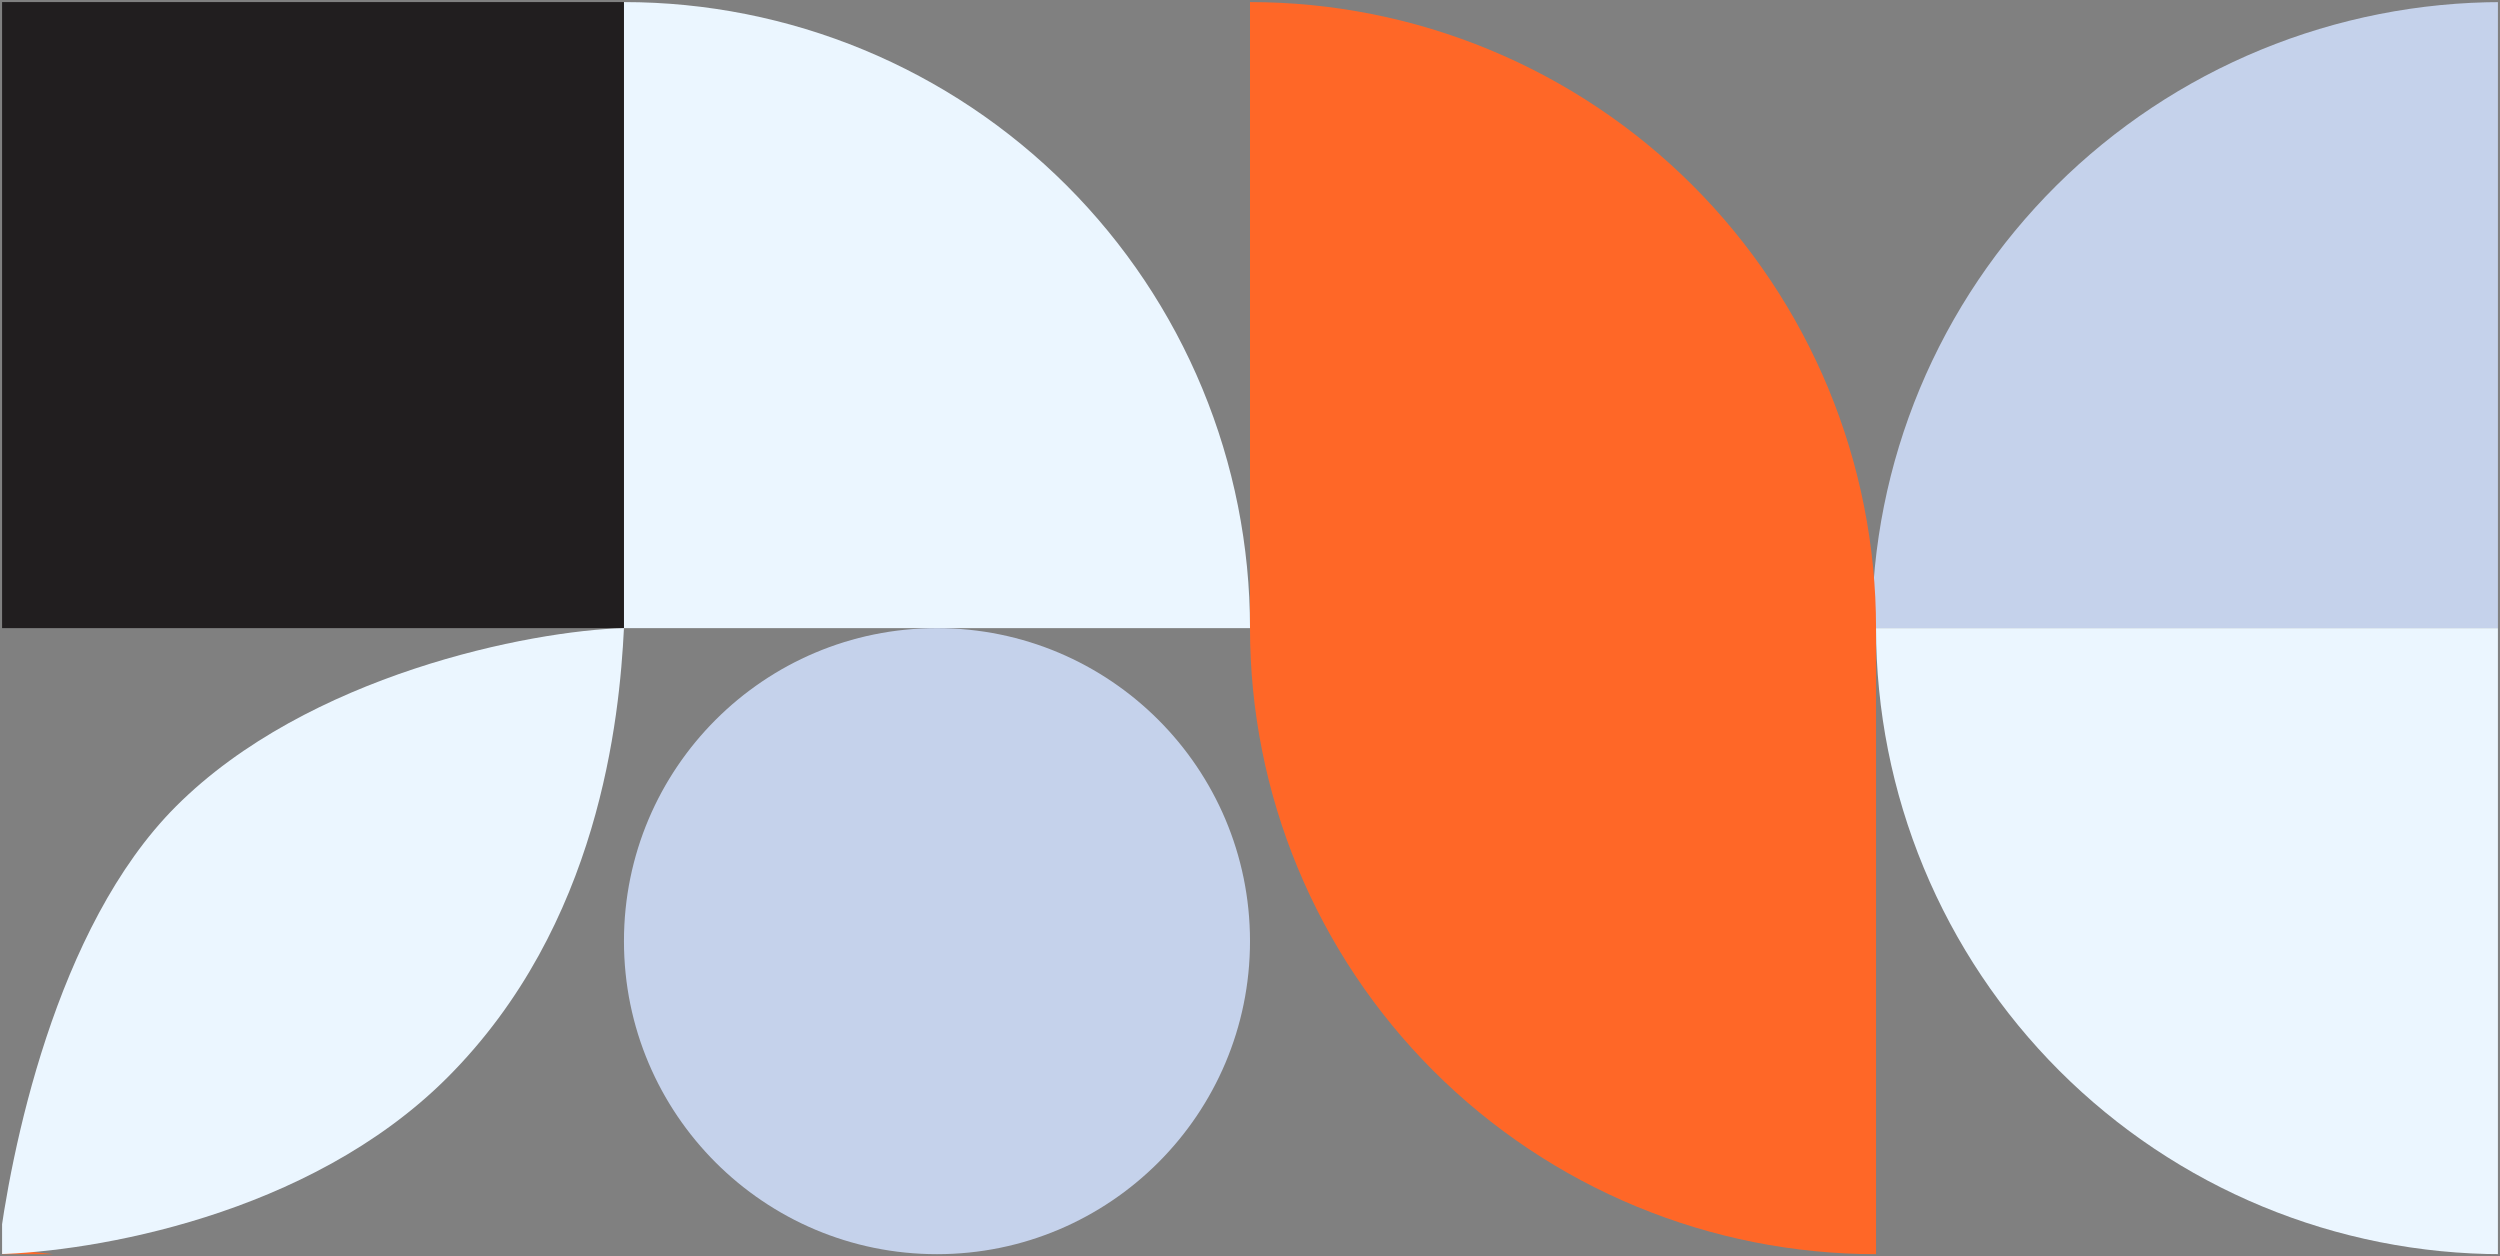
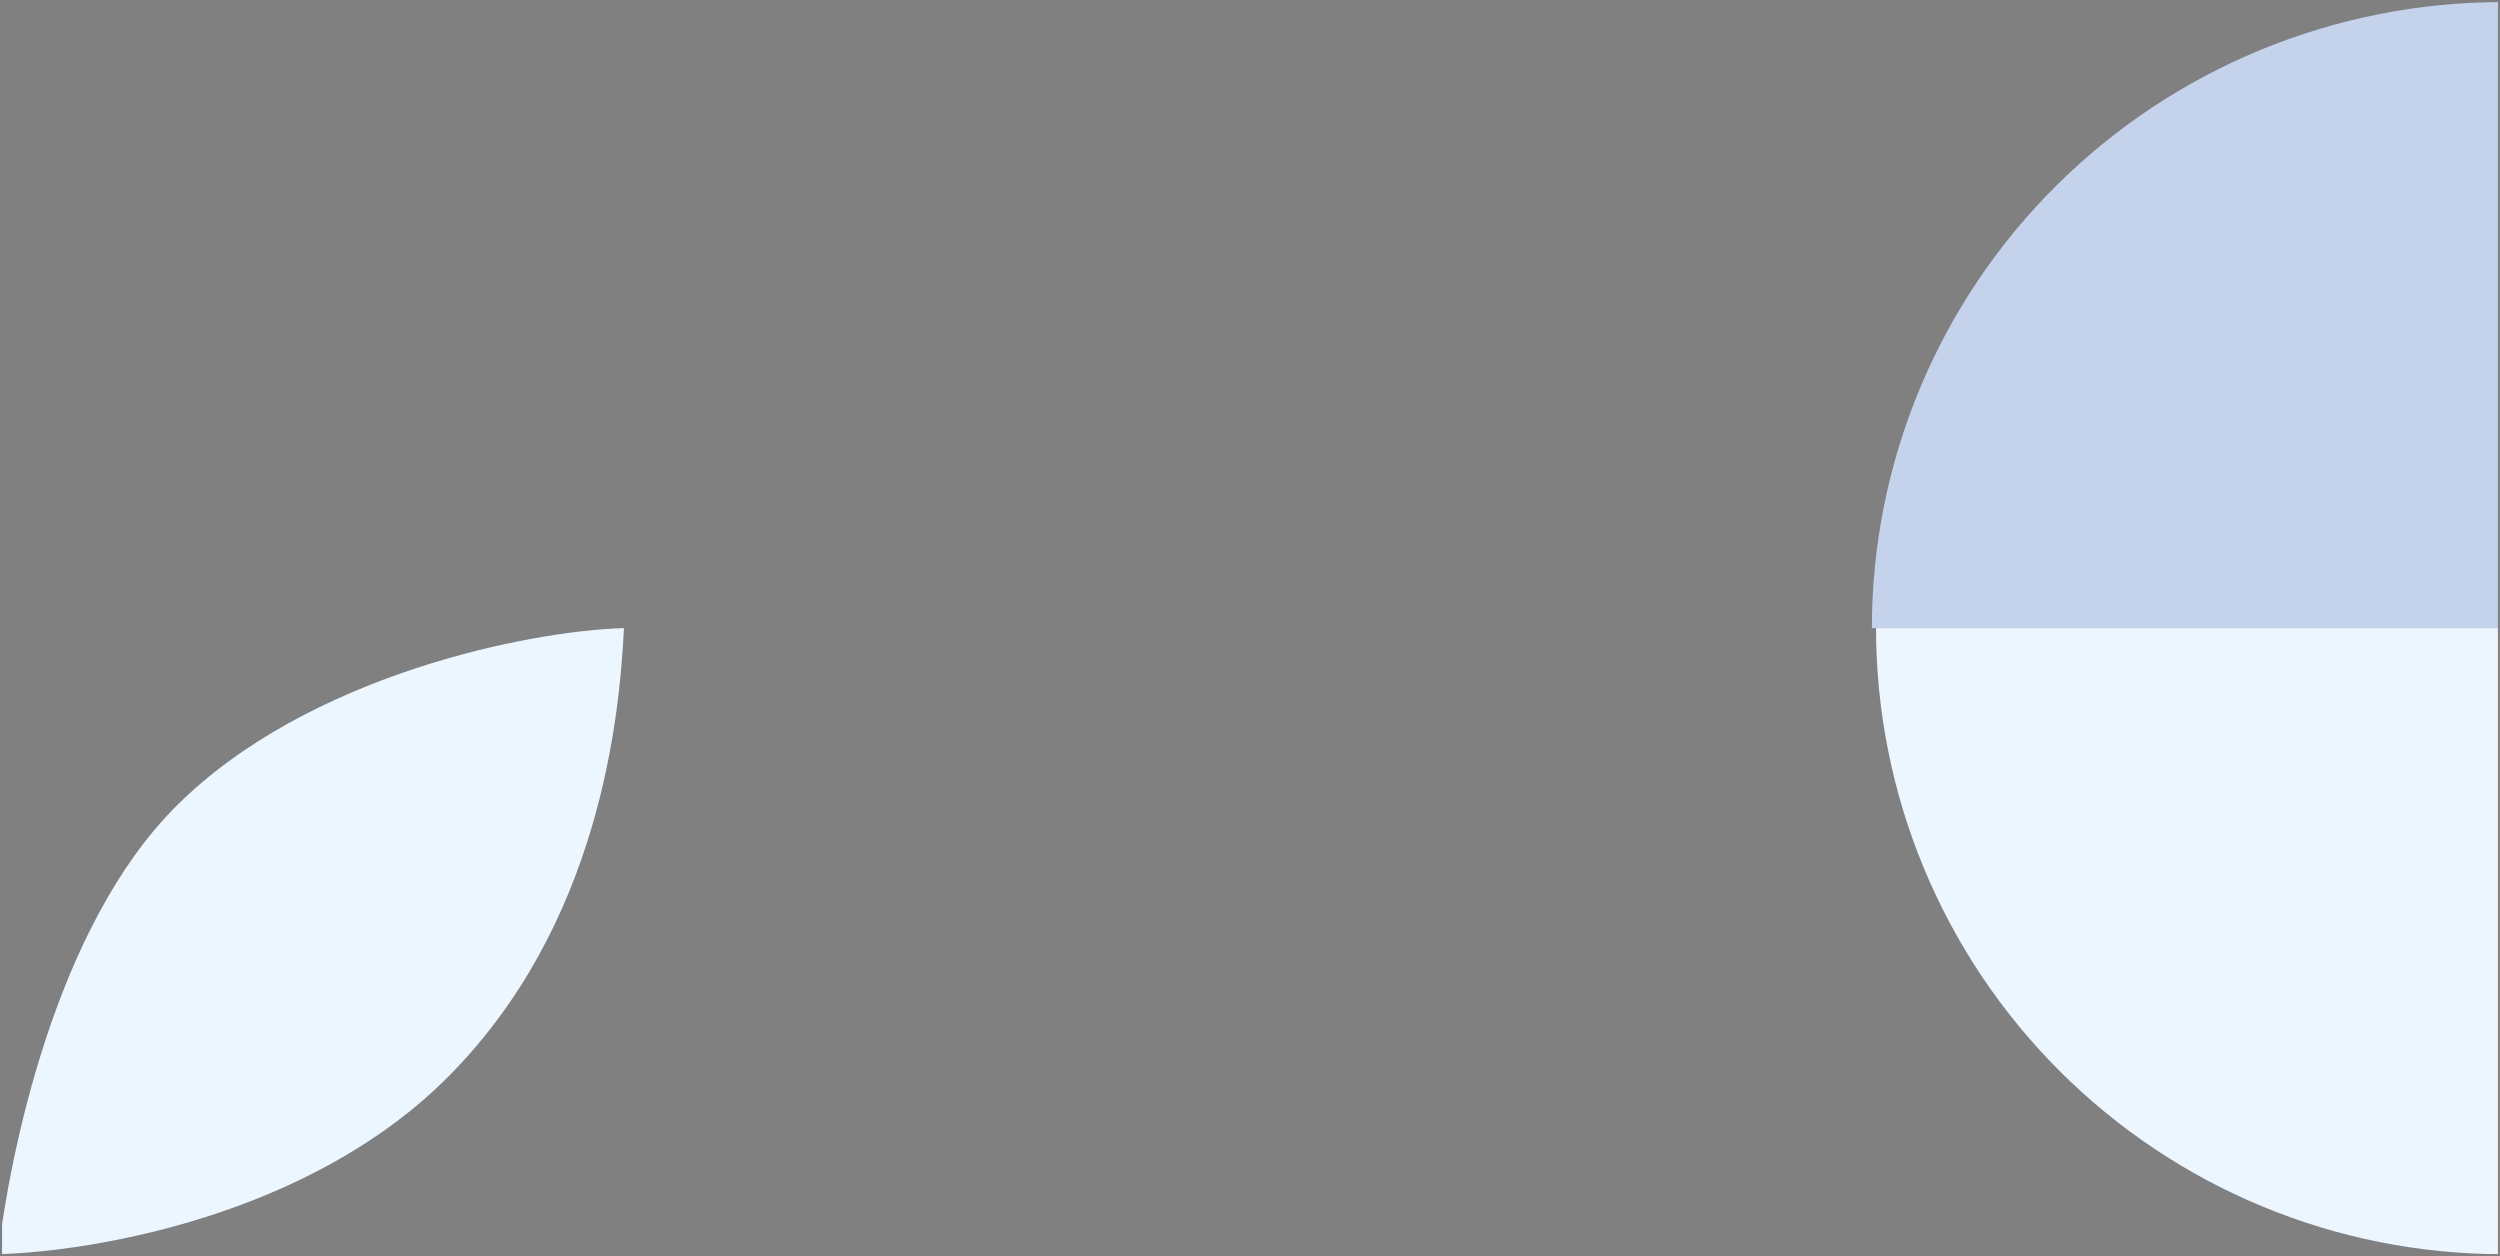
<svg xmlns="http://www.w3.org/2000/svg" width="599" height="301" viewBox="0 0 599 301" fill="none">
  <rect x="0" y="0" width="599" height="301" fill="#808080" stroke="none" />
  <g clip-path="url(#clip0_159_3144)">
    <g clip-path="url(#clip1_159_3144)">
      <path d="M448.5 150.5C448.5 130.802 452.406 111.296 459.994 93.097C467.583 74.899 478.705 58.363 492.727 44.434C506.748 30.505 523.395 19.456 541.715 11.918C560.035 4.38 579.67 0.5 599.5 0.5L599.5 150.5L448.5 150.5Z" fill="#C5D2EB" />
-       <path d="M149.5 0.5C169.198 0.5 188.704 4.38 206.903 11.918C225.101 19.456 241.637 30.505 255.566 44.434C269.495 58.363 280.544 74.899 288.082 93.097C295.62 111.296 299.5 130.802 299.5 150.5L149.5 150.5L149.5 0.5Z" fill="#EBF6FF" />
-       <path d="M449.5 300.5C429.802 300.5 410.296 296.62 392.098 289.082C373.899 281.544 357.362 270.495 343.434 256.566C329.505 242.638 318.456 226.101 310.918 207.902C303.38 189.704 299.5 170.198 299.5 150.5L299.5 0.5C319.198 0.5 338.704 4.38 356.902 11.918C375.101 19.456 391.638 30.505 405.566 44.434C419.495 58.362 430.544 74.899 438.082 93.098C445.62 111.296 449.5 130.802 449.5 150.5L449.5 300.5Z" fill="#FF6727" />
      <path d="M599.5 300.5C579.802 300.5 560.296 296.62 542.097 289.082C523.899 281.544 507.363 270.495 493.434 256.566C479.505 242.637 468.456 226.101 460.918 207.903C453.38 189.704 449.5 170.198 449.5 150.5L599.5 150.5L599.5 300.5Z" fill="#EBF6FF" />
-       <path d="M149.5 225.5C149.5 184.079 183.079 150.5 224.5 150.5C265.921 150.5 299.5 184.079 299.5 225.5C299.5 266.921 265.921 300.5 224.5 300.5C183.079 300.5 149.5 266.921 149.5 225.5Z" fill="#C5D2EB" />
-       <path d="M149.5 0.5L149.5 150.5L-0.5 150.5L-0.5 0.5L149.5 0.5Z" fill="#211E1F" />
-       <path d="M107.183 341.814C73.881 308.513 21.892 300.089 -0.5 299.5C2.446 323.659 13.181 377.814 42.182 406.813C73.71 438.34 127.108 448.911 149.5 449.5C148.431 428.065 143.711 378.341 107.183 341.814Z" fill="#FF6727" />
      <path d="M107.183 258.186C73.881 291.487 21.892 299.911 -0.5 300.5C2.446 276.341 13.181 222.186 42.182 193.187C73.71 161.66 127.108 151.089 149.5 150.5C148.431 171.935 143.711 221.659 107.183 258.186Z" fill="#EBF6FF" />
    </g>
  </g>
  <defs>
    <clipPath id="clip0_159_3144">
      <rect width="598" height="300" fill="white" transform="translate(0.5 0.5)" />
    </clipPath>
    <clipPath id="clip1_159_3144">
      <rect width="449" height="598" fill="white" transform="translate(598.5 0.5) rotate(90)" />
    </clipPath>
  </defs>
</svg>